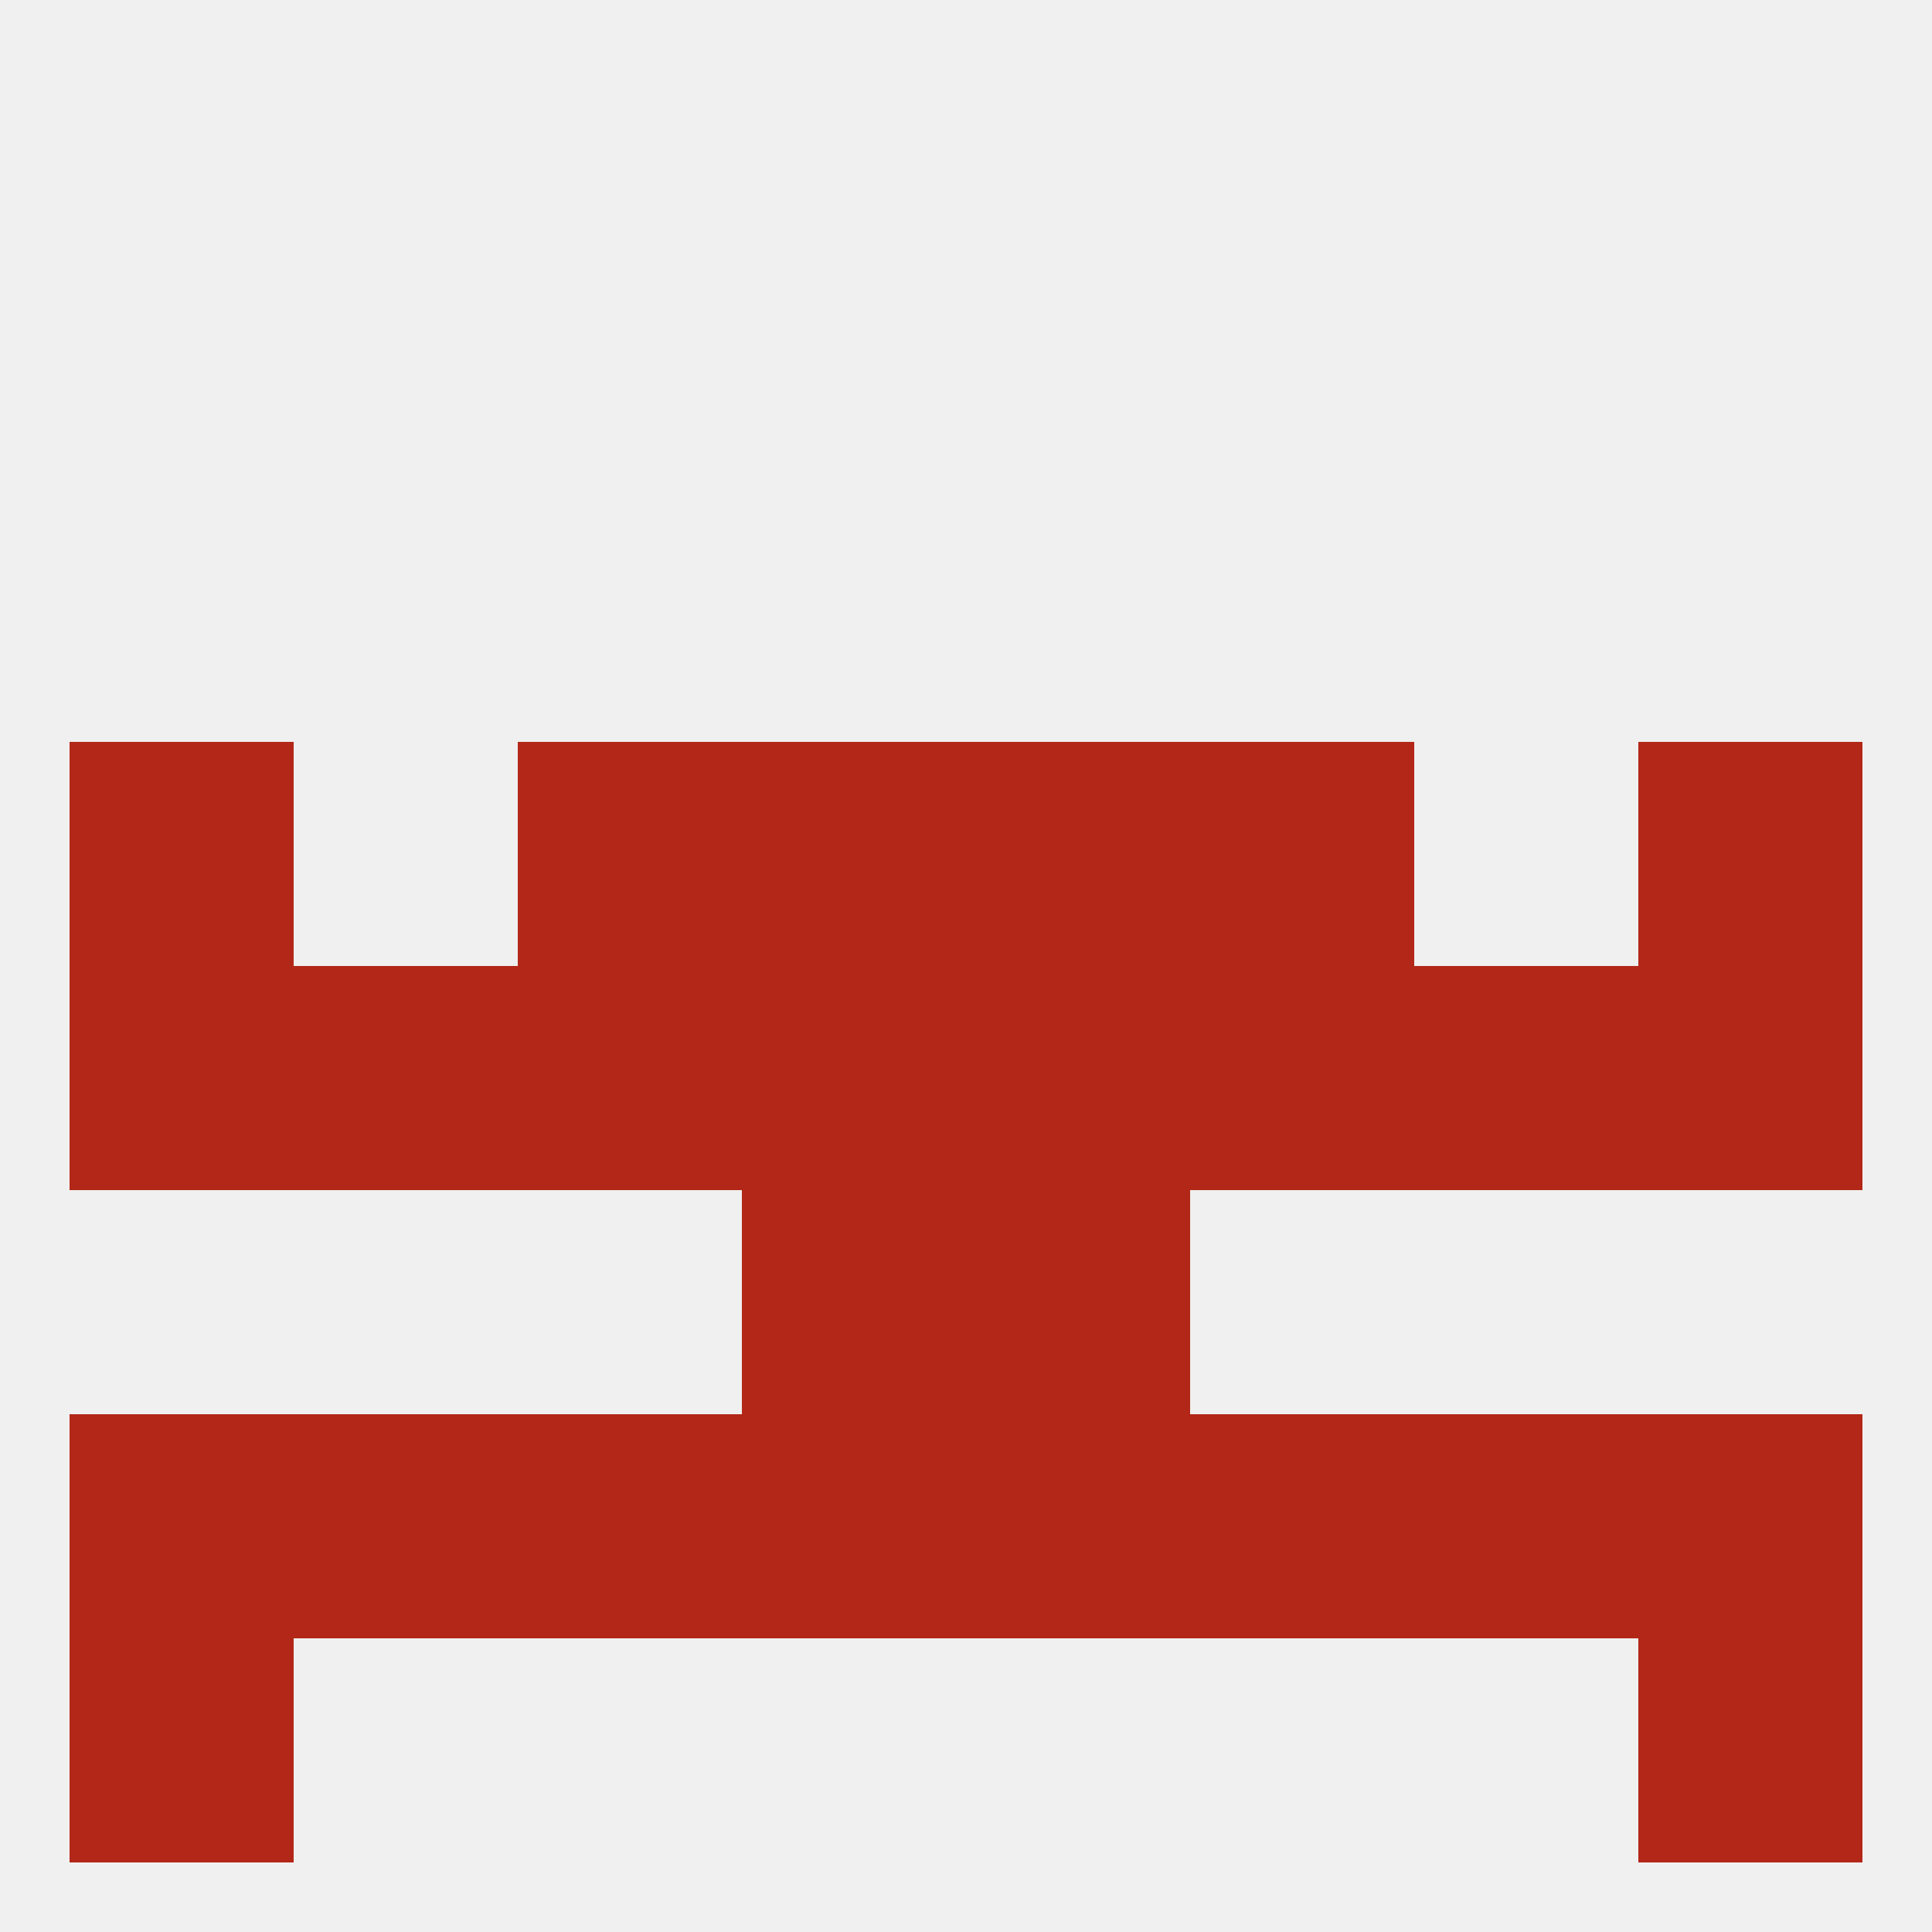
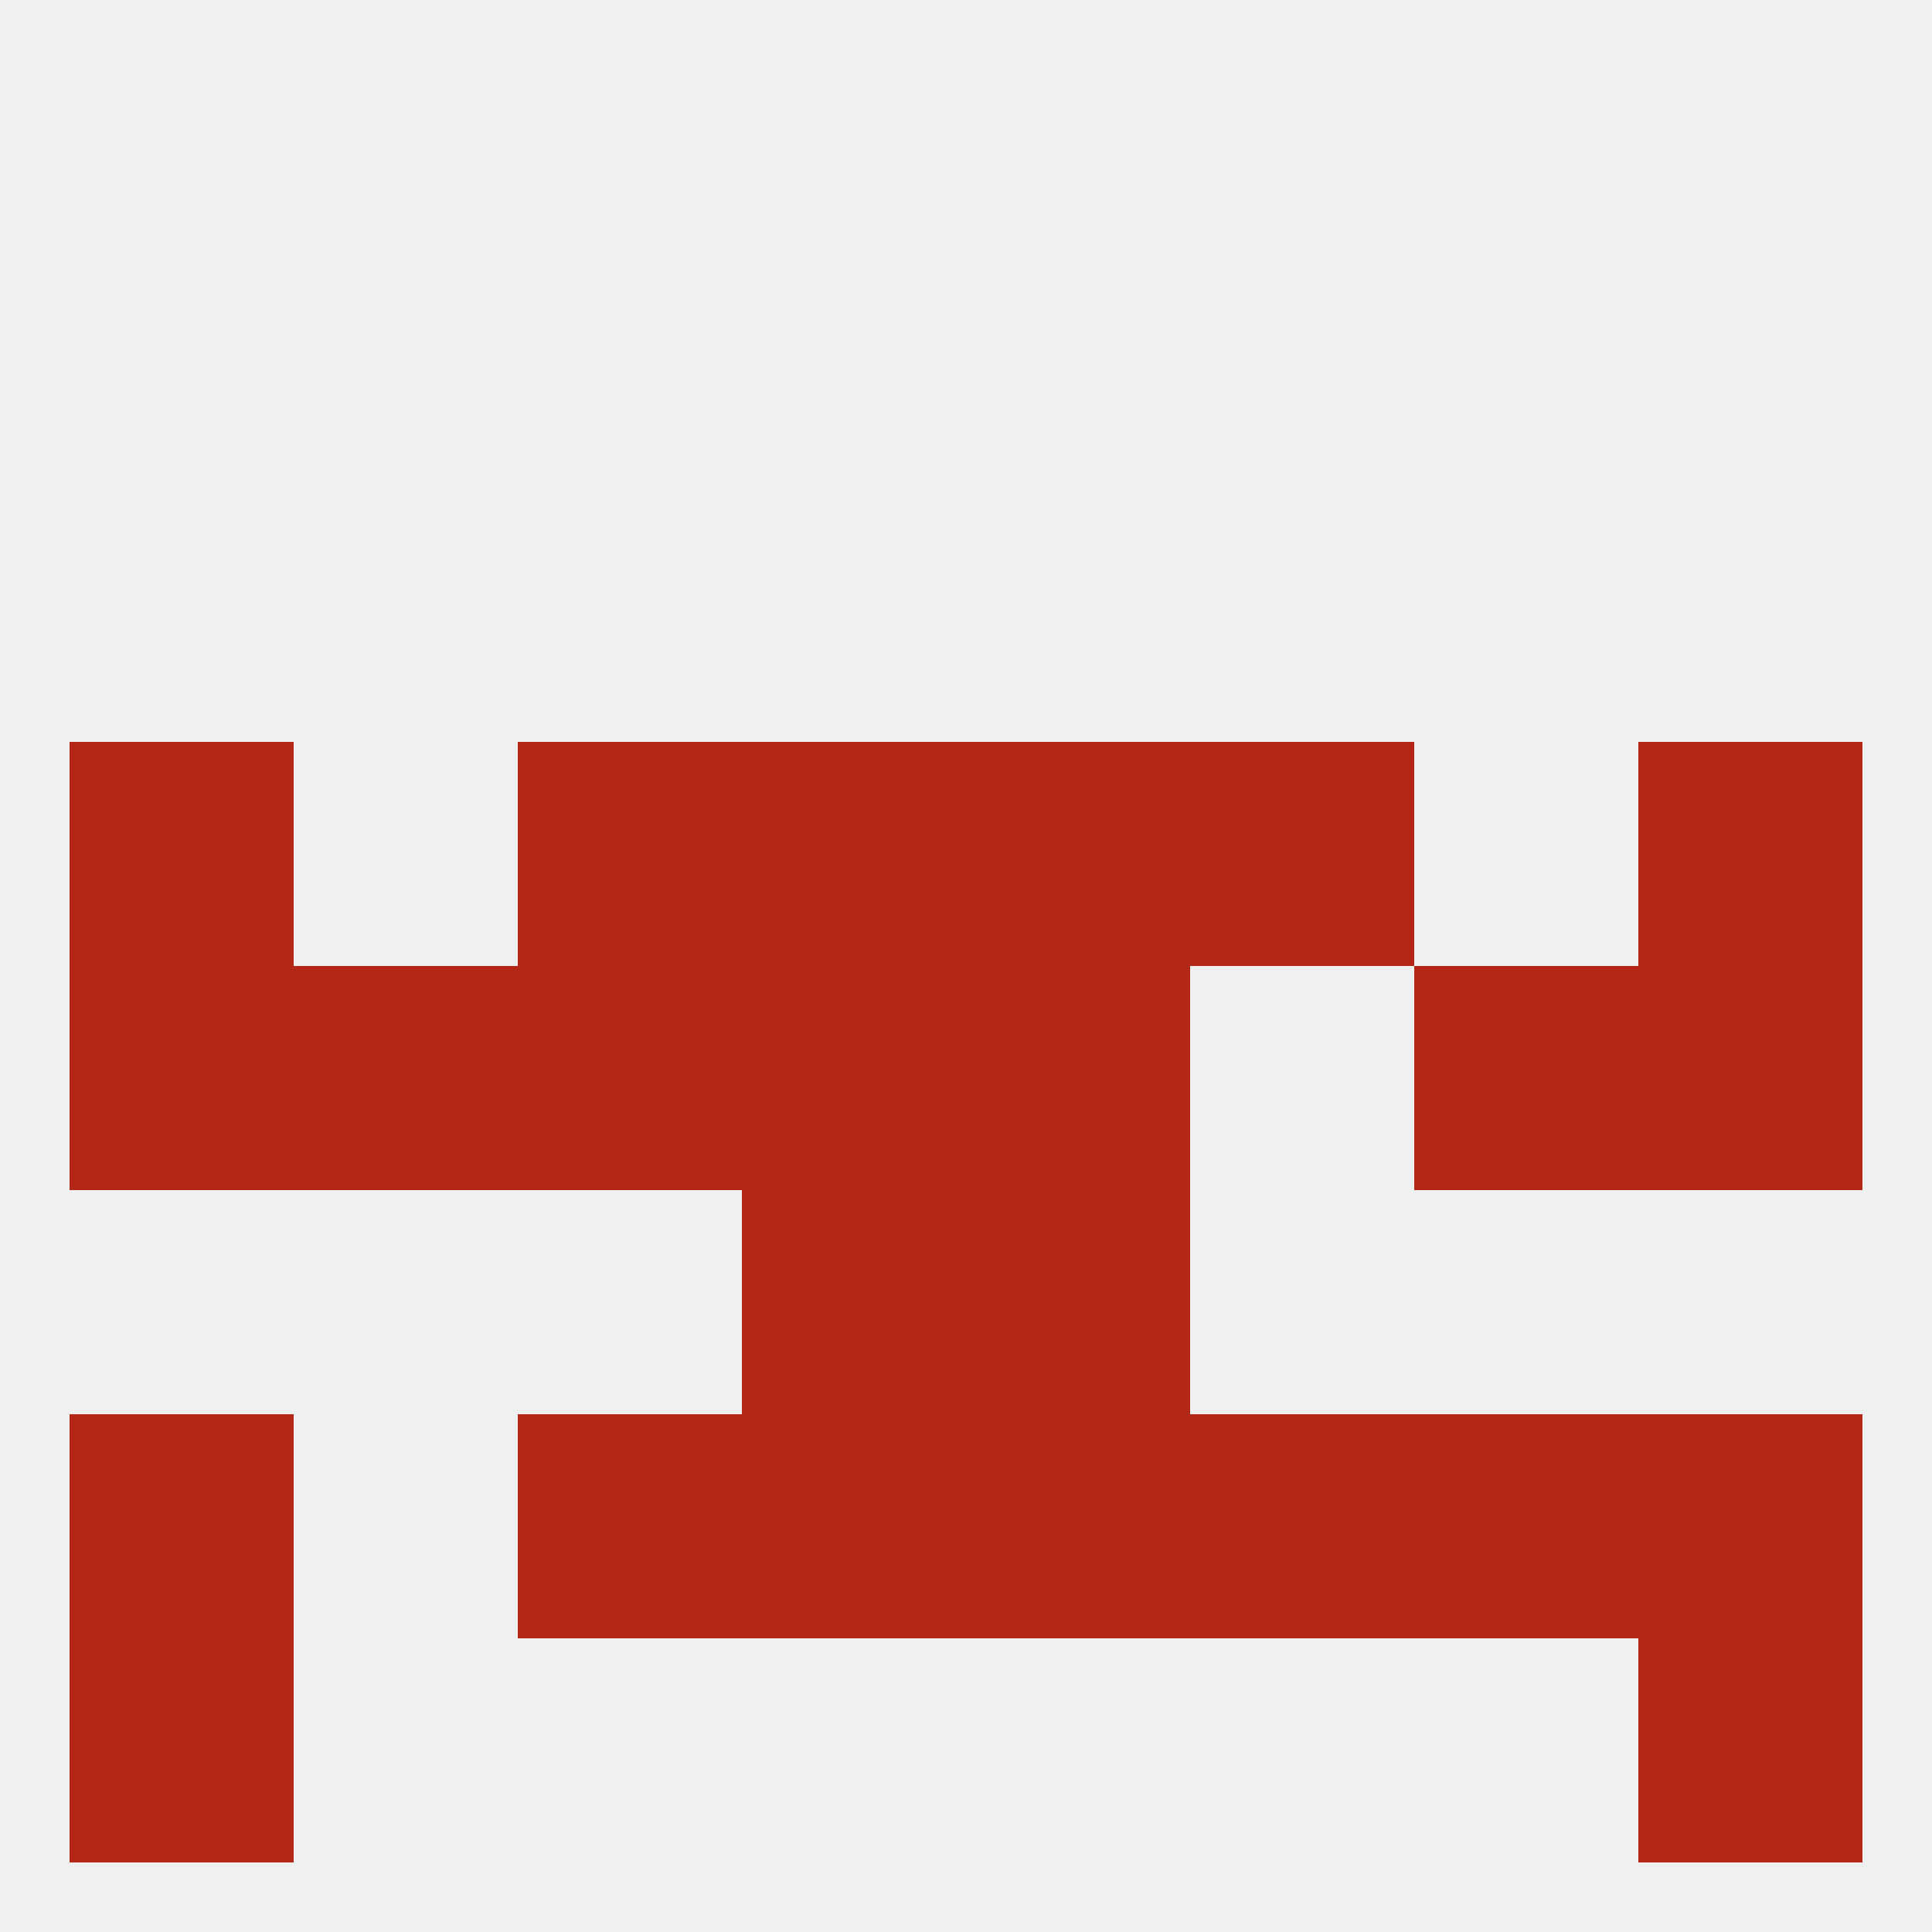
<svg xmlns="http://www.w3.org/2000/svg" version="1.1" baseprofile="full" width="250" height="250" viewBox="0 0 250 250">
  <rect width="100%" height="100%" fill="rgba(240,240,240,255)" />
  <rect x="9" y="125" width="29" height="29" fill="rgba(179,39,24,255)" />
  <rect x="212" y="125" width="29" height="29" fill="rgba(179,39,24,255)" />
  <rect x="125" y="125" width="29" height="29" fill="rgba(179,39,24,255)" />
-   <rect x="154" y="125" width="29" height="29" fill="rgba(179,39,24,255)" />
  <rect x="38" y="125" width="29" height="29" fill="rgba(179,39,24,255)" />
  <rect x="96" y="125" width="29" height="29" fill="rgba(179,39,24,255)" />
  <rect x="67" y="125" width="29" height="29" fill="rgba(179,39,24,255)" />
  <rect x="183" y="125" width="29" height="29" fill="rgba(179,39,24,255)" />
  <rect x="9" y="96" width="29" height="29" fill="rgba(179,39,24,255)" />
  <rect x="212" y="96" width="29" height="29" fill="rgba(179,39,24,255)" />
  <rect x="67" y="96" width="29" height="29" fill="rgba(179,39,24,255)" />
  <rect x="154" y="96" width="29" height="29" fill="rgba(179,39,24,255)" />
  <rect x="96" y="96" width="29" height="29" fill="rgba(179,39,24,255)" />
  <rect x="125" y="96" width="29" height="29" fill="rgba(179,39,24,255)" />
  <rect x="96" y="154" width="29" height="29" fill="rgba(179,39,24,255)" />
  <rect x="125" y="154" width="29" height="29" fill="rgba(179,39,24,255)" />
  <rect x="125" y="183" width="29" height="29" fill="rgba(179,39,24,255)" />
  <rect x="67" y="183" width="29" height="29" fill="rgba(179,39,24,255)" />
  <rect x="154" y="183" width="29" height="29" fill="rgba(179,39,24,255)" />
-   <rect x="38" y="183" width="29" height="29" fill="rgba(179,39,24,255)" />
  <rect x="183" y="183" width="29" height="29" fill="rgba(179,39,24,255)" />
  <rect x="96" y="183" width="29" height="29" fill="rgba(179,39,24,255)" />
  <rect x="9" y="183" width="29" height="29" fill="rgba(179,39,24,255)" />
  <rect x="212" y="183" width="29" height="29" fill="rgba(179,39,24,255)" />
  <rect x="212" y="212" width="29" height="29" fill="rgba(179,39,24,255)" />
  <rect x="9" y="212" width="29" height="29" fill="rgba(179,39,24,255)" />
</svg>